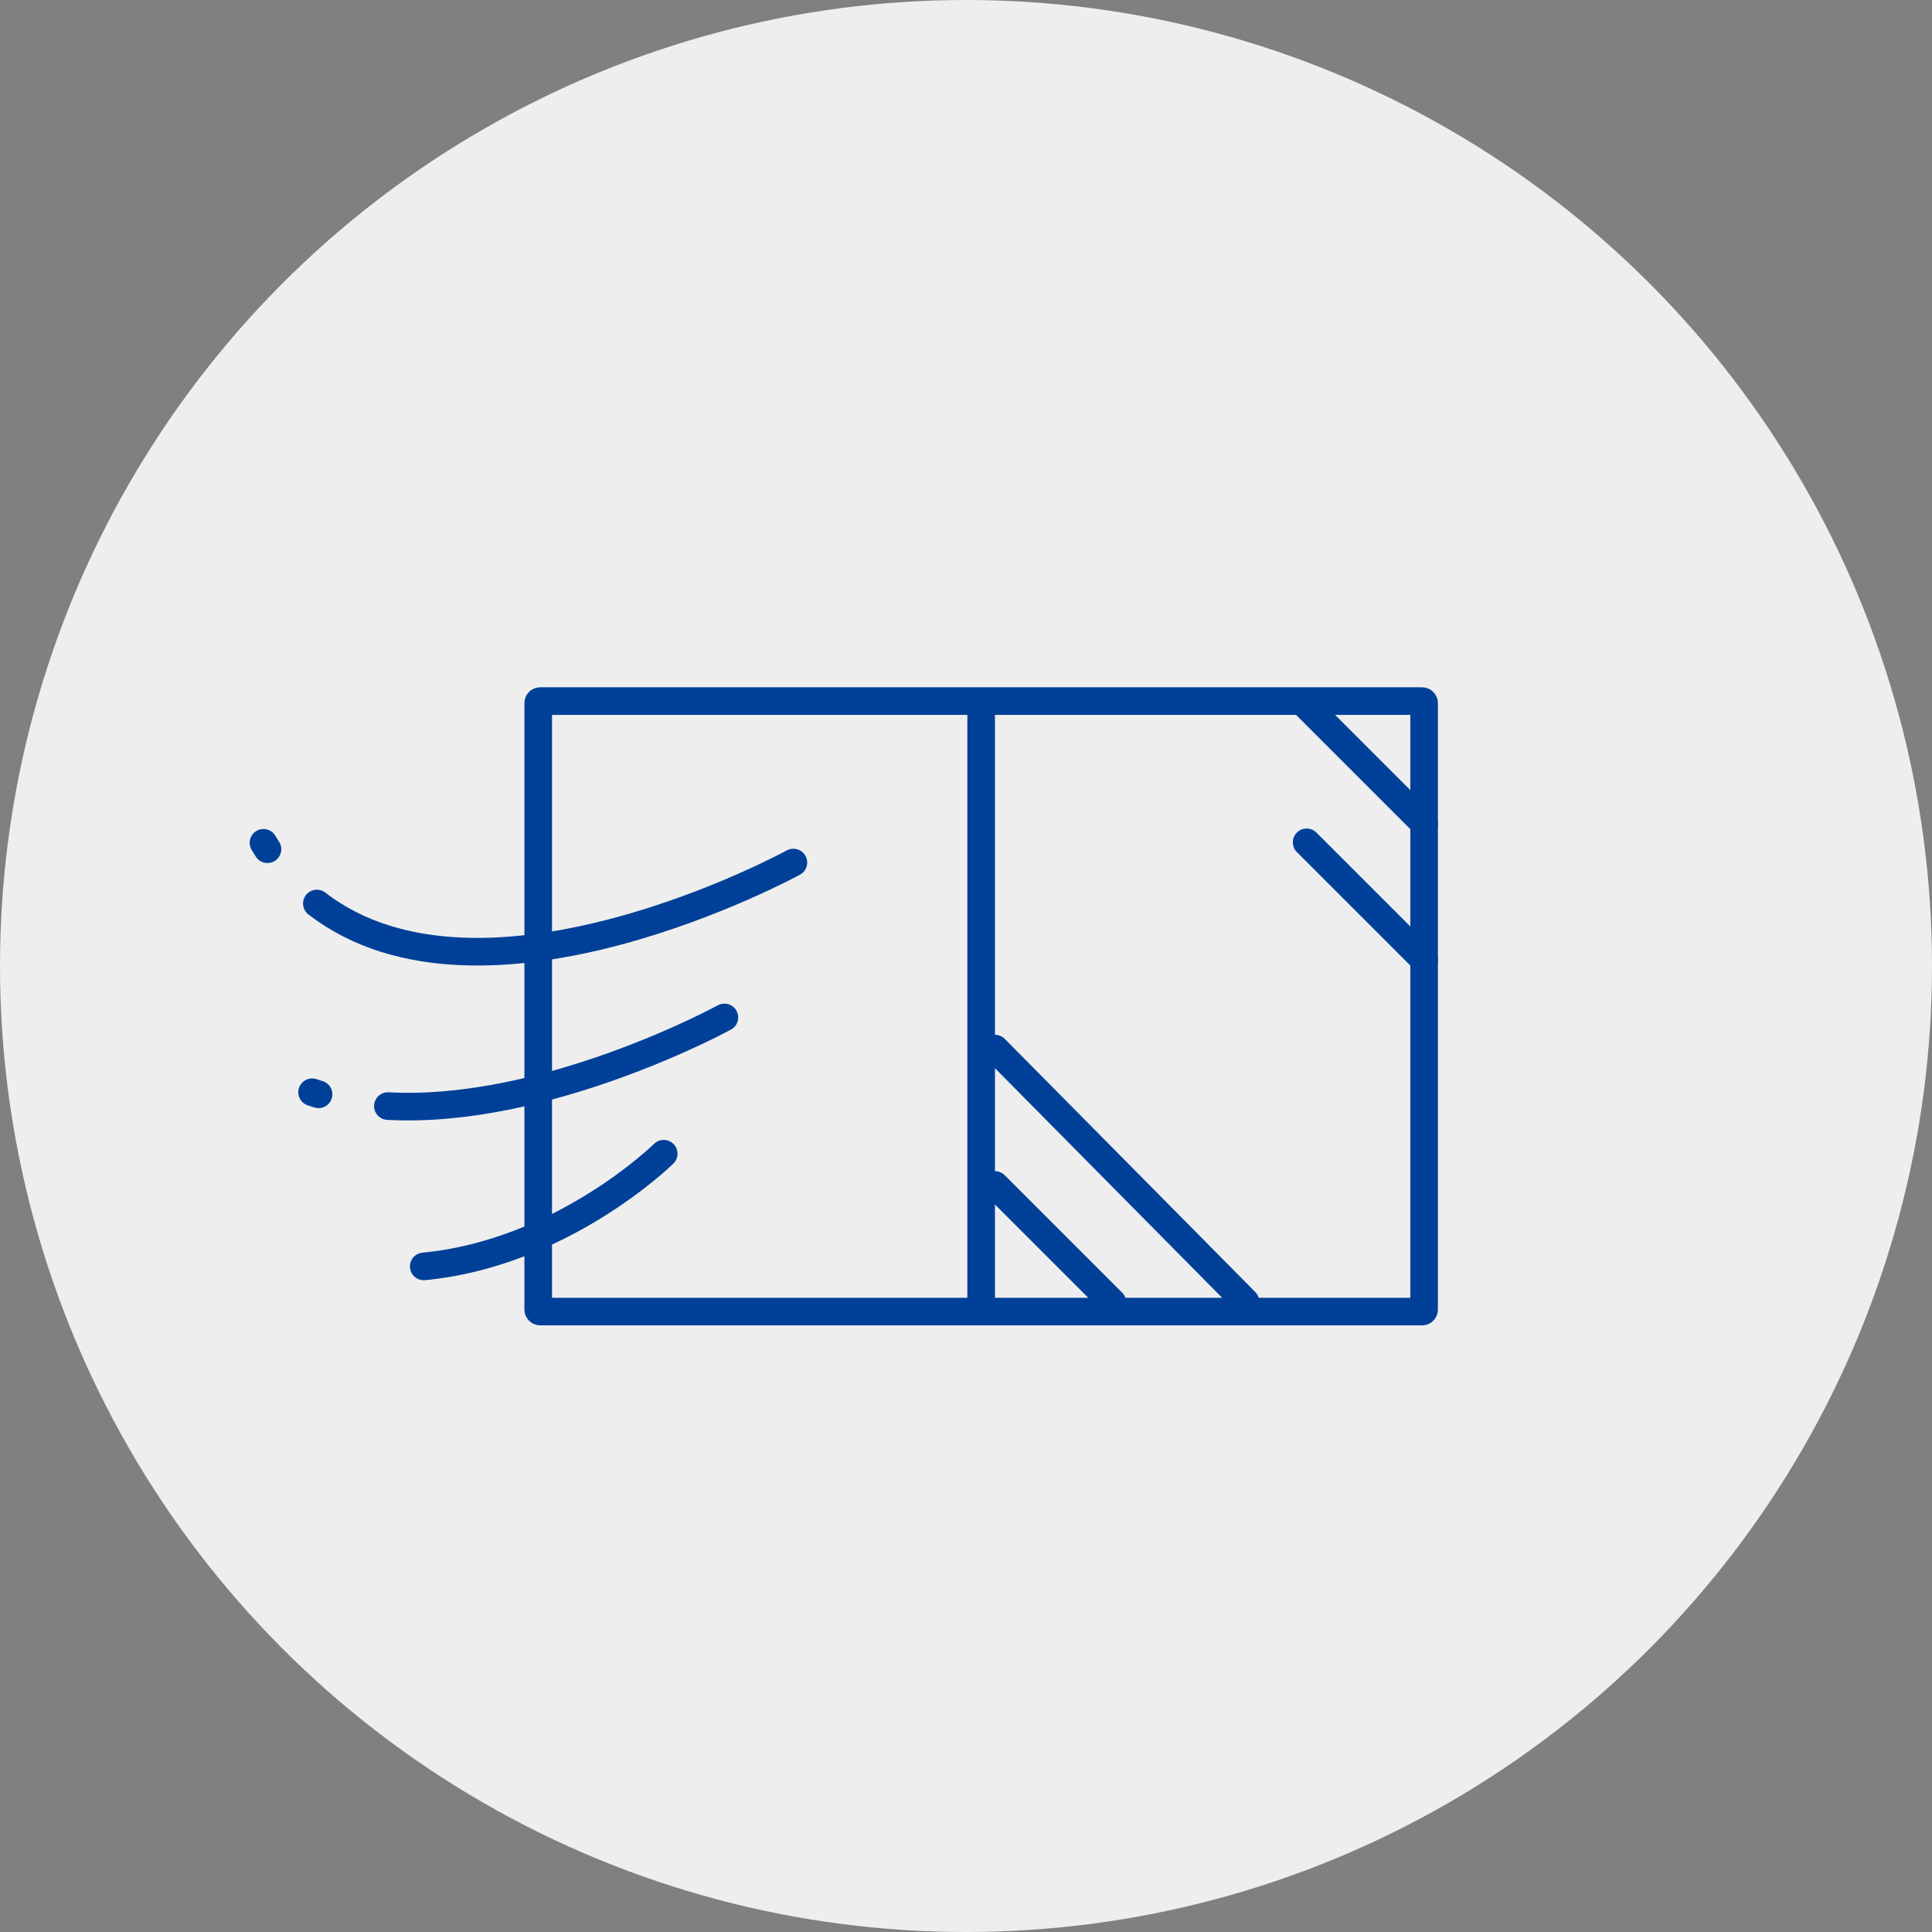
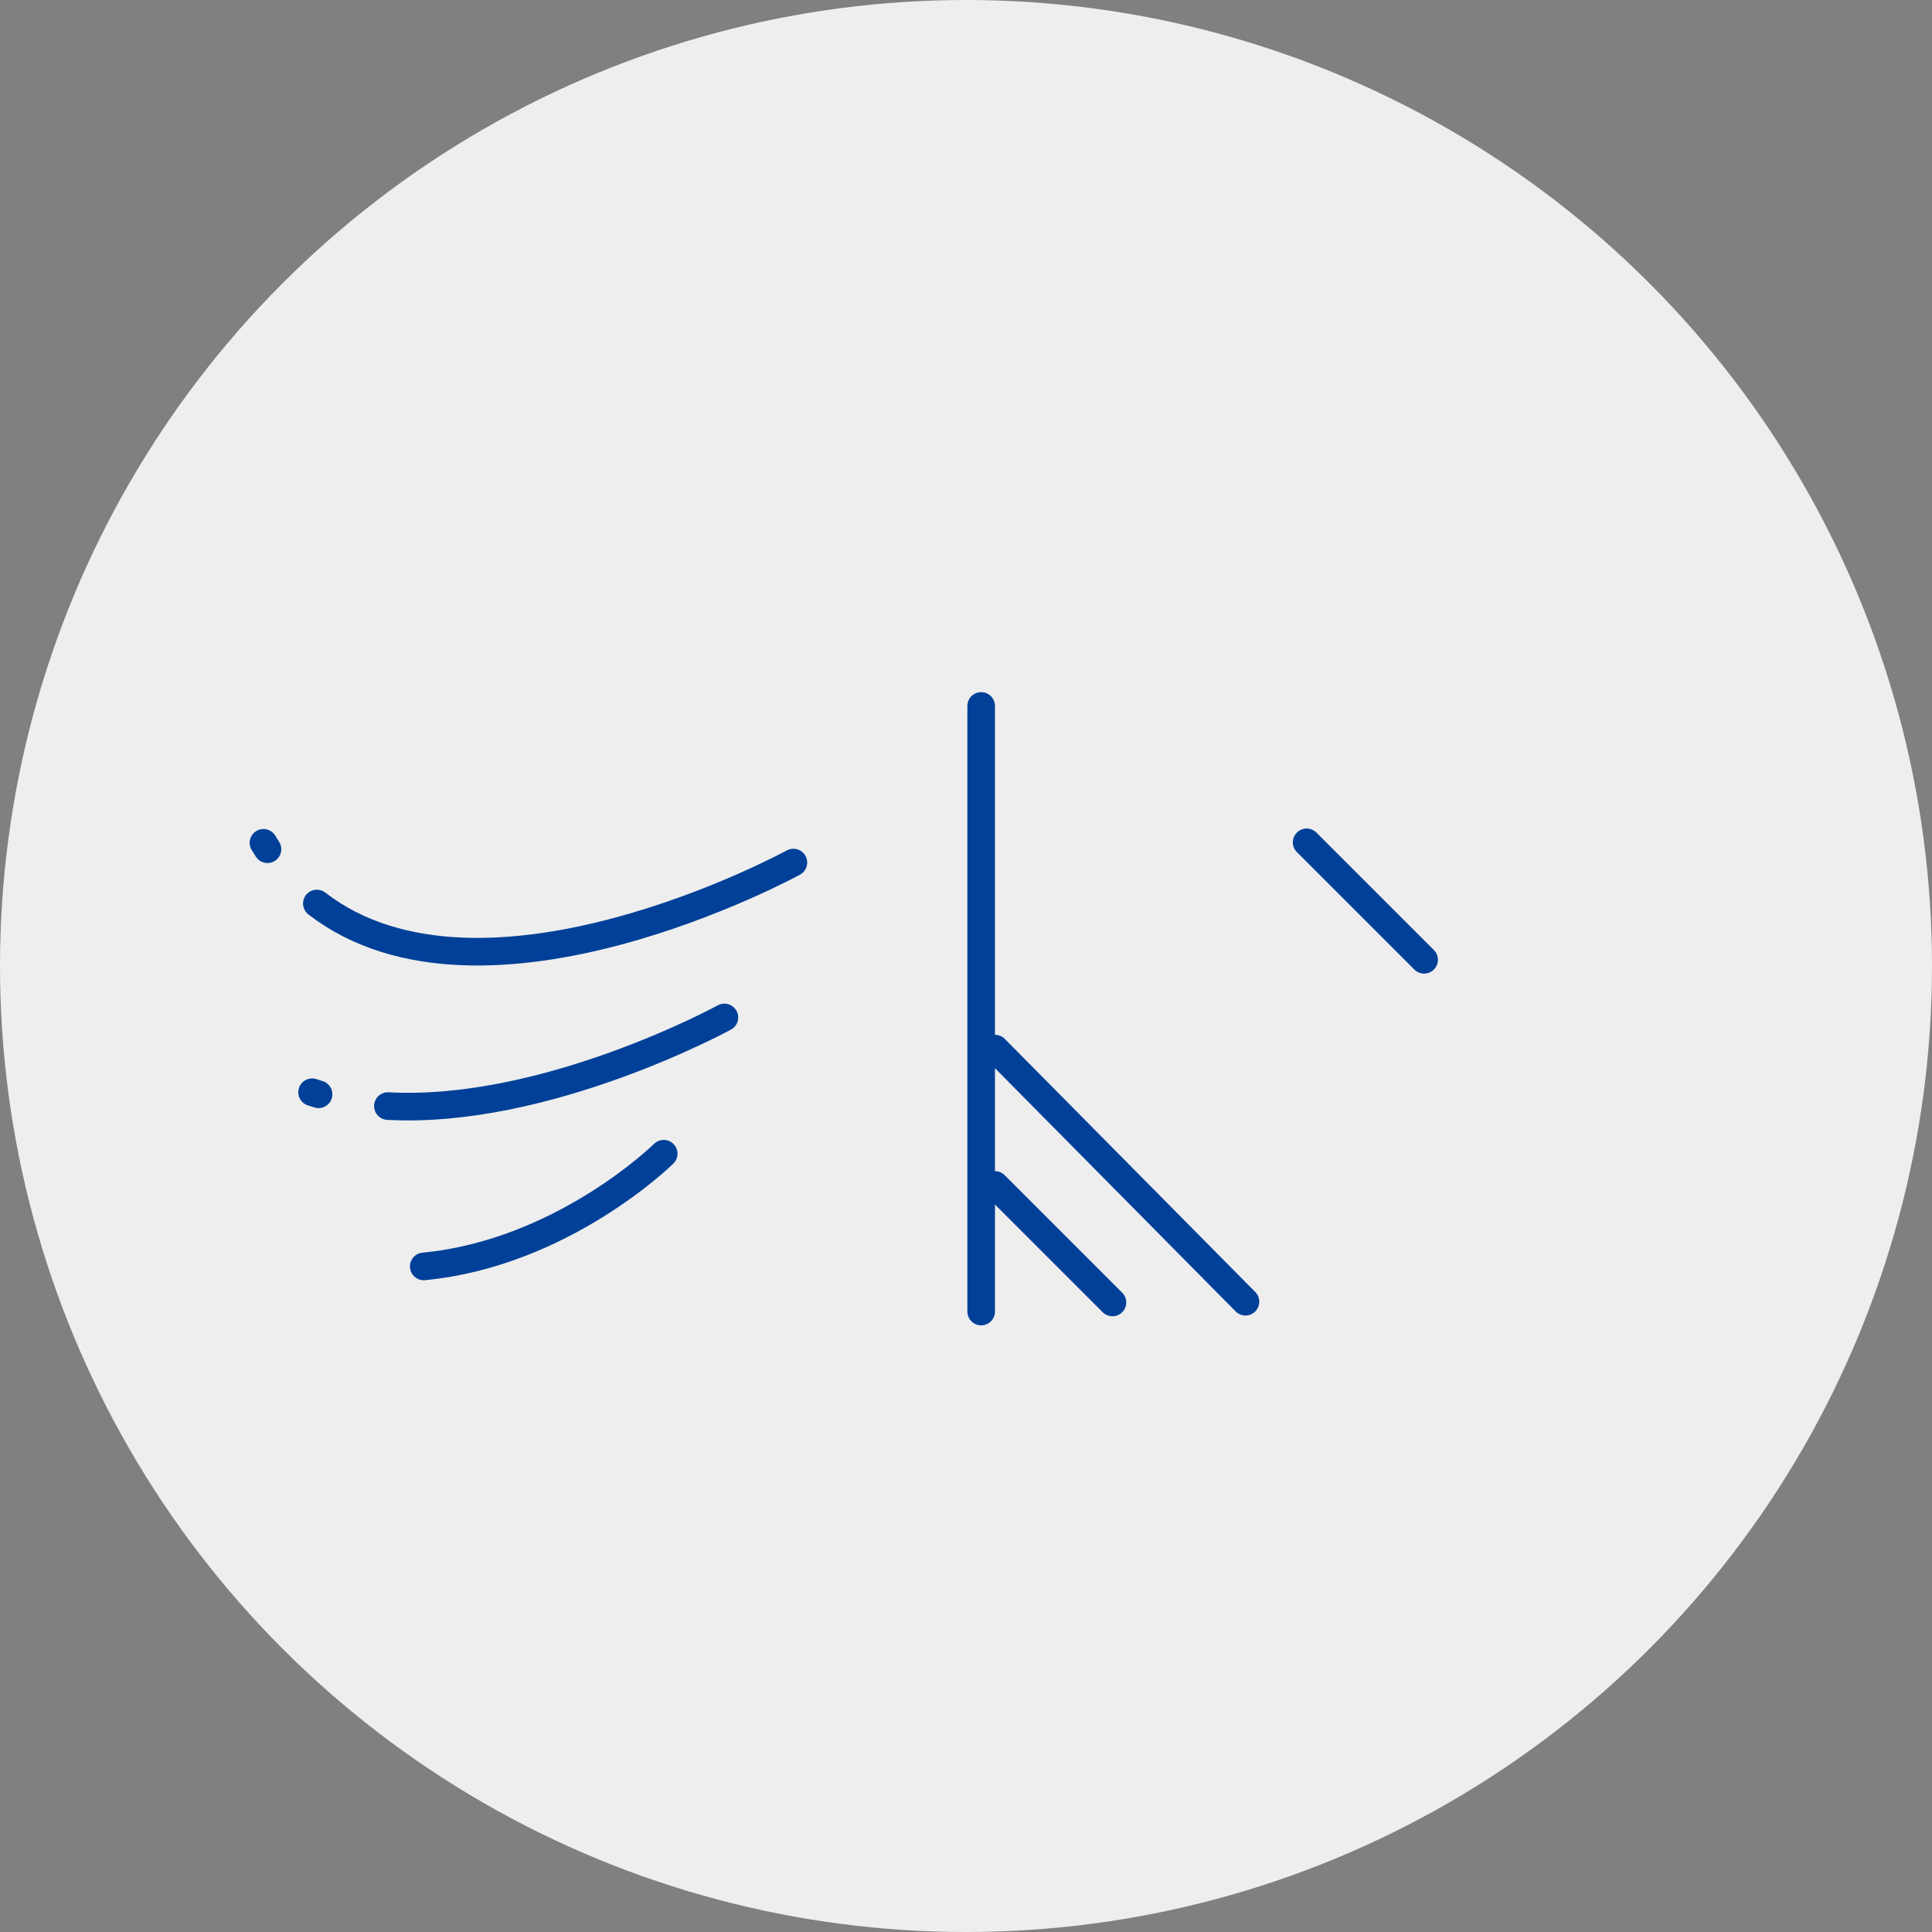
<svg xmlns="http://www.w3.org/2000/svg" width="280" height="280" viewBox="0 0 280 280">
  <rect x="0" y="0" width="280" height="280" fill="#808080" stroke="none" />
  <defs>
    <clipPath id="clip-path">
      <rect id="長方形_5690" data-name="長方形 5690" width="192.151" height="126.013" fill="none" />
    </clipPath>
  </defs>
  <g id="グループ_8126" data-name="グループ 8126" transform="translate(-310 -1328)">
    <g id="グループ_7975" data-name="グループ 7975" transform="translate(-39 345)">
      <circle id="楕円形_91" data-name="楕円形 91" cx="140" cy="140" r="140" transform="translate(349 983)" fill="#eee" />
    </g>
    <g id="グループ_7989" data-name="グループ 7989" transform="translate(327.849 1426)" clip-path="url(#clip-path)">
-       <rect id="長方形_5689" data-name="長方形 5689" width="128.393" height="88.475" rx="0.283" transform="translate(60.152 3.607)" fill="none" stroke="#004098" stroke-linecap="round" stroke-linejoin="round" stroke-width="4" />
      <line id="線_19" data-name="線 19" y2="87.772" transform="translate(124.349 4.31)" fill="none" stroke="#004098" stroke-linecap="round" stroke-linejoin="round" stroke-width="4" />
-       <line id="線_20" data-name="線 20" x2="17.027" y2="17.027" transform="translate(171.518 4.31)" fill="none" stroke="#004098" stroke-linecap="round" stroke-linejoin="round" stroke-width="4" />
      <line id="線_21" data-name="線 21" x2="17.027" y2="17.027" transform="translate(171.518 24.075)" fill="none" stroke="#004098" stroke-linecap="round" stroke-linejoin="round" stroke-width="4" />
      <line id="線_23" data-name="線 23" x1="17.027" y1="17.027" transform="translate(126.35 73.736)" fill="none" stroke="#004098" stroke-linecap="round" stroke-linejoin="round" stroke-width="4" />
      <line id="線_24" data-name="線 24" x1="36.301" y1="36.684" transform="translate(126.351 53.97)" fill="none" stroke="#004098" stroke-linecap="round" stroke-linejoin="round" stroke-width="4" />
      <path id="パス_9170" data-name="パス 9170" d="M3.905,53.24q-.453-.3-.905-.612" transform="matrix(0.914, 0.407, -0.407, 0.914, 39.014, -25.175)" fill="none" stroke="#004098" stroke-linecap="round" stroke-linejoin="round" stroke-width="4" />
      <path id="パス_9171" data-name="パス 9171" d="M72.494,28.823s-31.02,40.707-60.642,33.5" transform="matrix(0.914, 0.407, -0.407, 0.914, 42.605, -28.842)" fill="none" stroke="#004098" stroke-linecap="round" stroke-linejoin="round" stroke-width="4" />
      <path id="パス_9172" data-name="パス 9172" d="M21.554,77.614c-.325.041-.648.077-.974.108" transform="matrix(0.914, 0.407, -0.407, 0.914, 40.206, -19.118)" fill="none" stroke="#004098" stroke-linecap="round" stroke-linejoin="round" stroke-width="4" />
      <path id="パス_9173" data-name="パス 9173" d="M68.908,49.258S51.108,72.617,29.6,80.813" transform="matrix(0.914, 0.407, -0.407, 0.914, 44.202, -23.611)" fill="none" stroke="#004098" stroke-linecap="round" stroke-linejoin="round" stroke-width="4" />
      <path id="パス_9174" data-name="パス 9174" d="M65.855,50.212S58.4,69.281,40.743,79.264" transform="matrix(0.914, 0.407, -0.407, 0.914, 38.585, -3.491)" fill="none" stroke="#004098" stroke-linecap="round" stroke-linejoin="round" stroke-width="4" />
    </g>
  </g>
</svg>